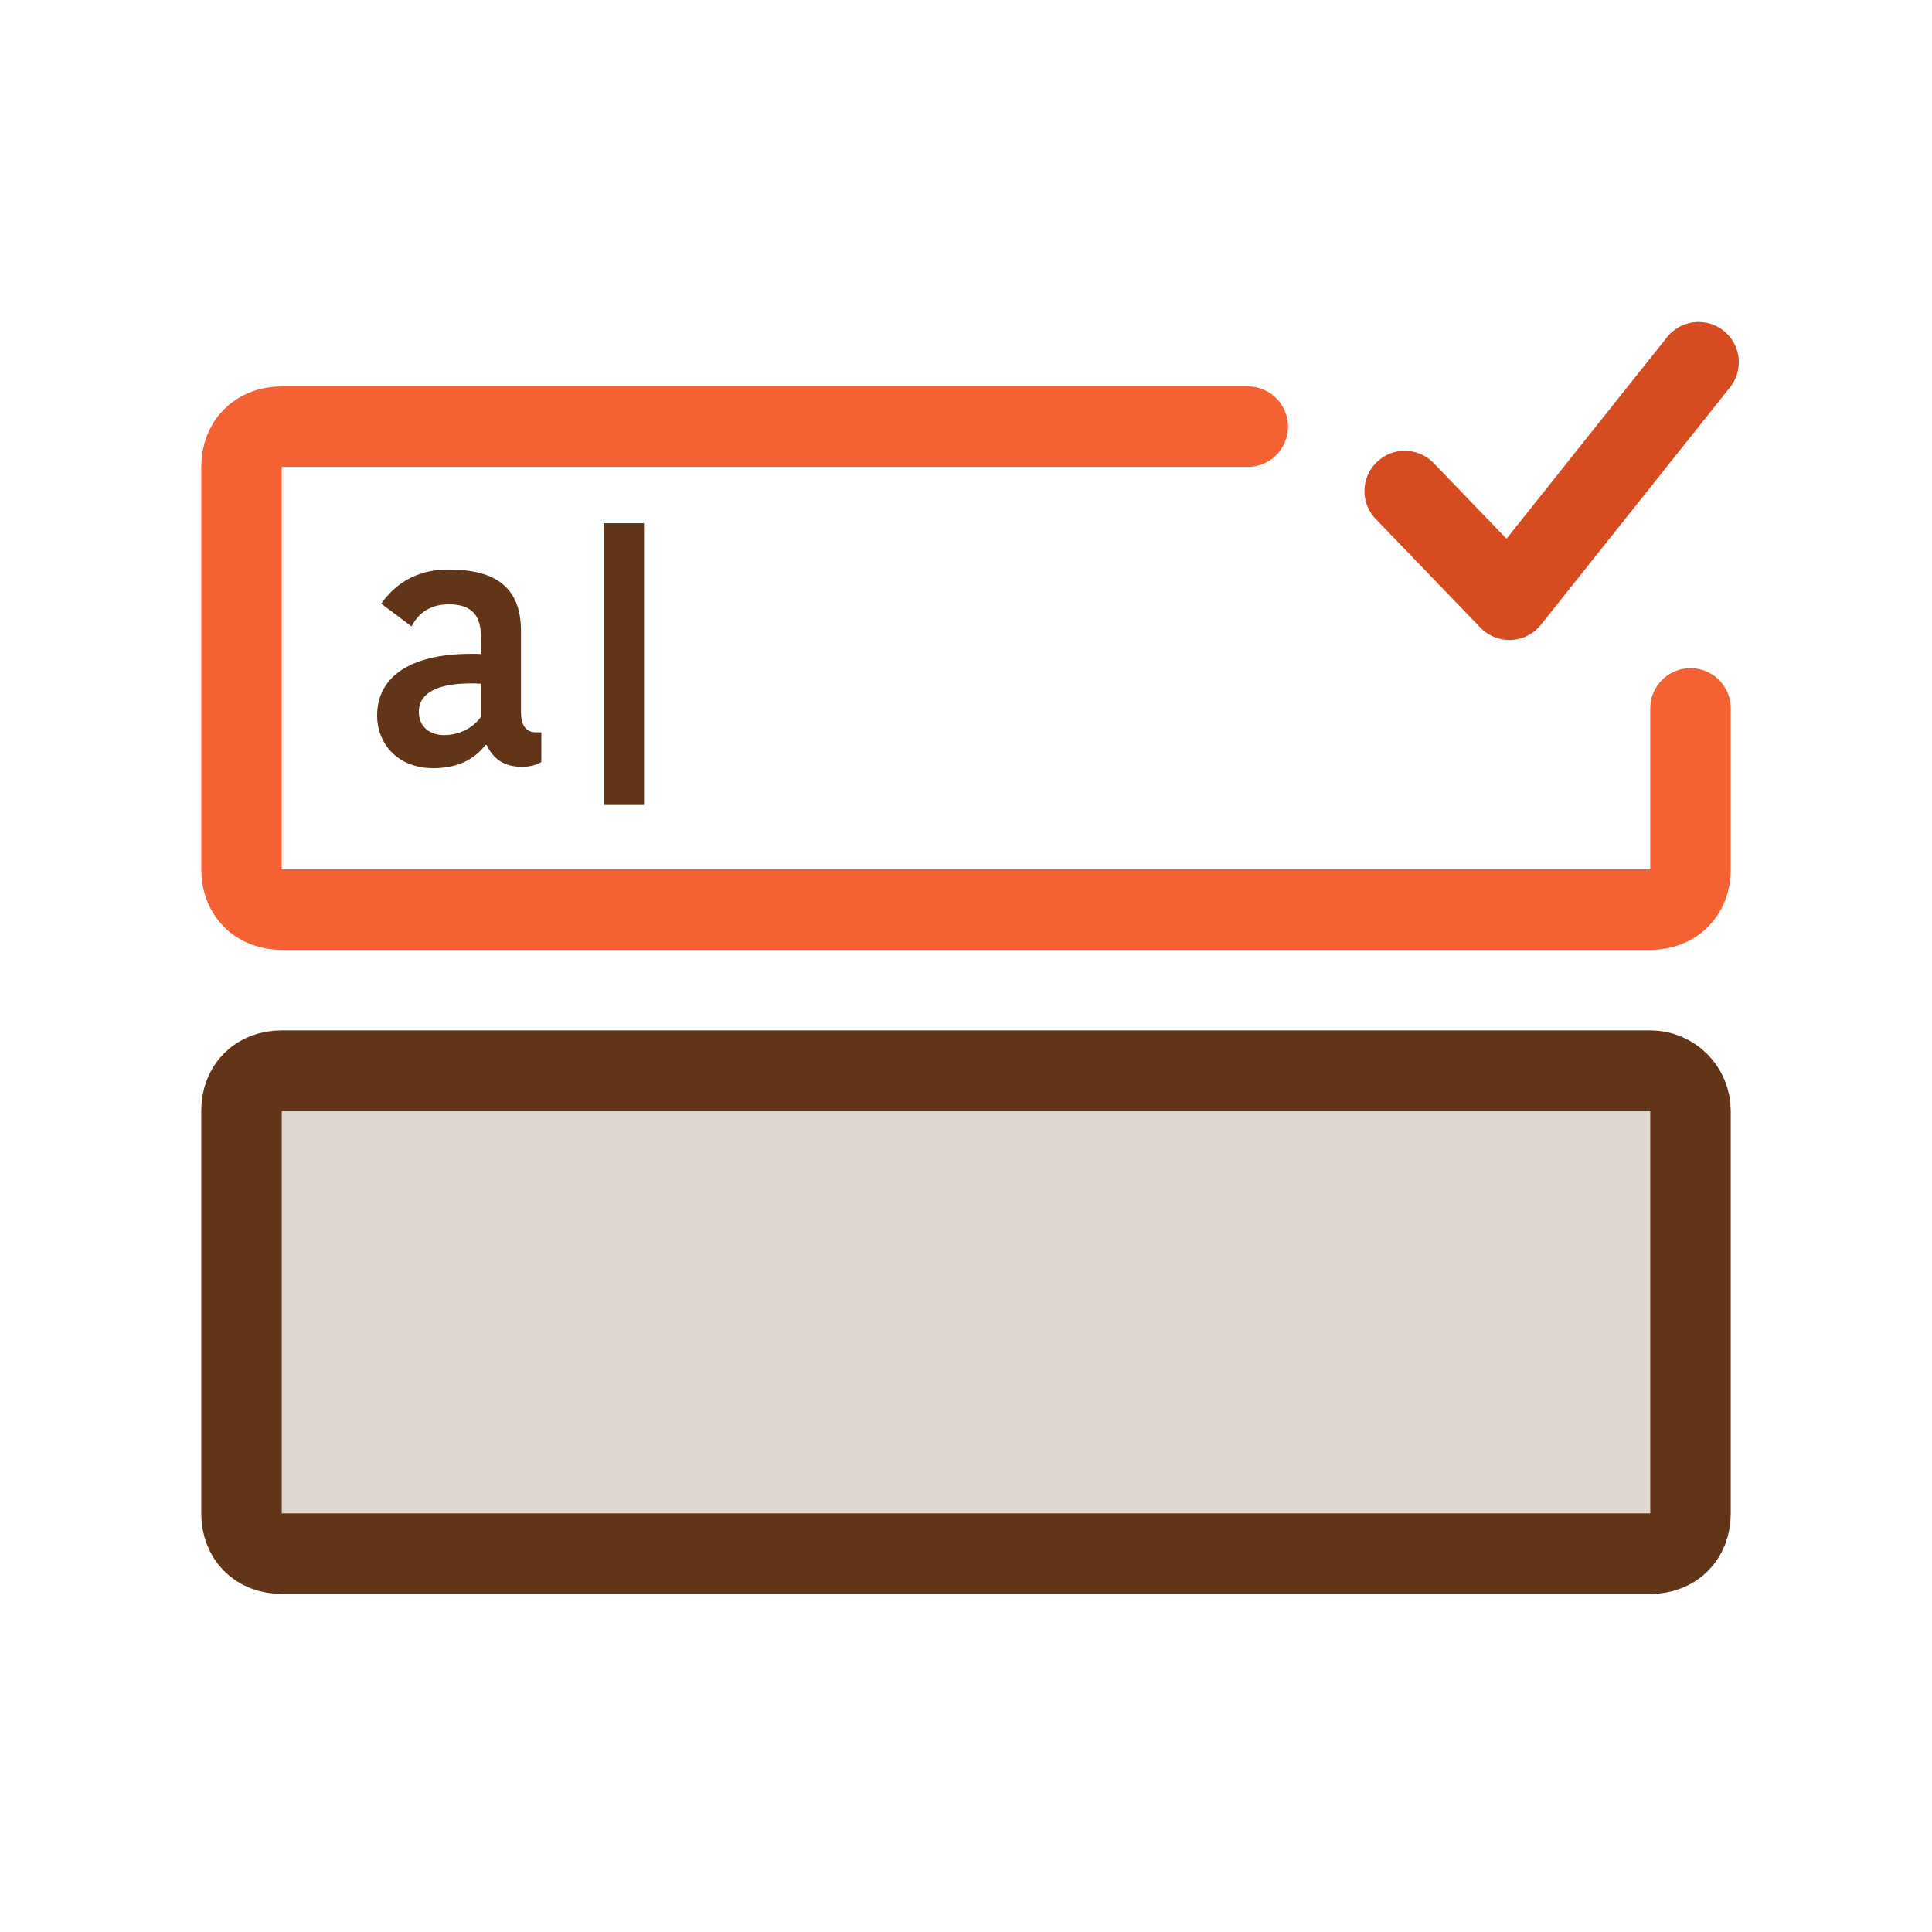
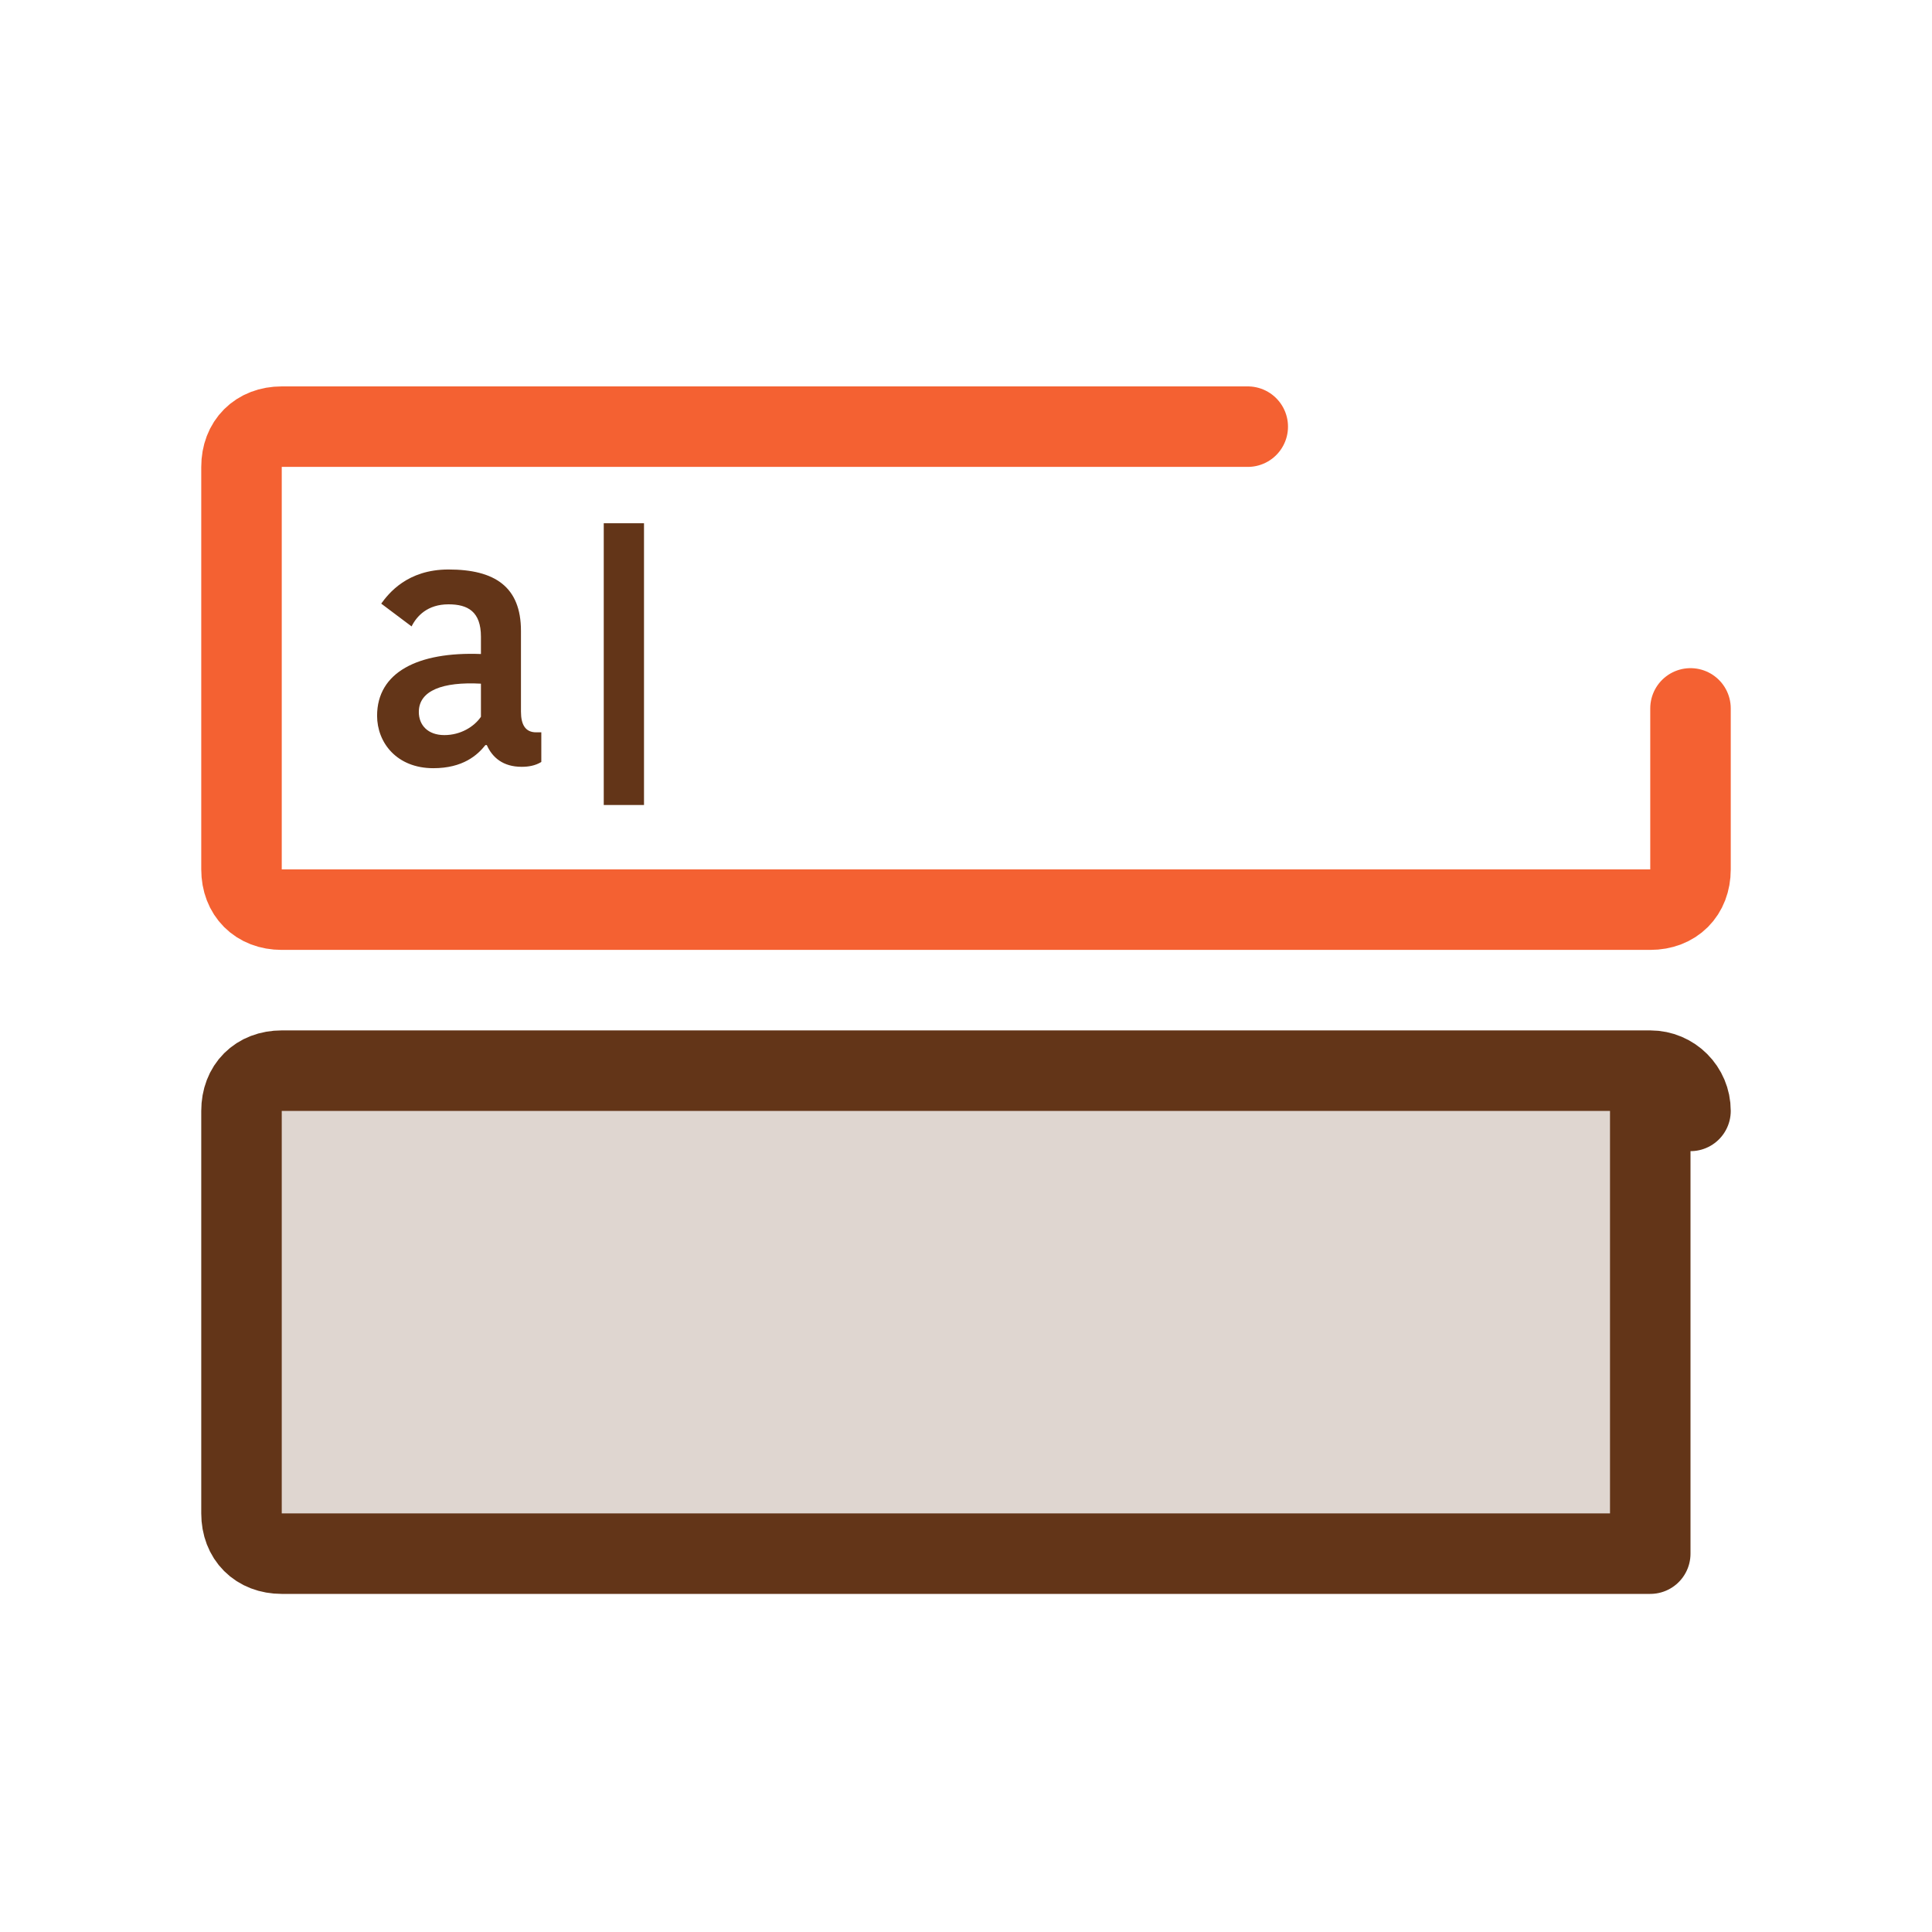
<svg xmlns="http://www.w3.org/2000/svg" width="60" height="60" viewBox="0 0 60 60" fill="none">
  <path d="M38.75 13.25H8.75C8 13.25 7.5 13.75 7.5 14.5V27C7.5 27.75 8 28.25 8.75 28.25H51.25C52 28.25 52.5 27.75 52.5 27V22" stroke="#F46132" stroke-width="2.5" stroke-miterlimit="10" stroke-linecap="round" stroke-linejoin="round" />
-   <path d="M43.625 15.25L46.875 18.625L52.75 11.25" stroke="#D64C20" stroke-width="2.5" stroke-miterlimit="10" stroke-linecap="round" stroke-linejoin="round" />
  <path d="M14.936 22.261V21.232C13.747 21.168 13.007 21.446 13.007 22.111C13.007 22.518 13.286 22.829 13.8 22.829C14.304 22.829 14.722 22.571 14.936 22.261ZM13.929 17.686C15.364 17.686 16.179 18.221 16.179 19.593V22.1C16.179 22.507 16.318 22.743 16.65 22.743H16.811V23.664C16.618 23.782 16.404 23.814 16.2 23.814C15.622 23.814 15.29 23.525 15.118 23.139H15.075C14.829 23.45 14.379 23.857 13.457 23.857C12.322 23.857 11.711 23.064 11.711 22.229C11.711 20.879 12.975 20.236 14.936 20.311V19.775C14.936 18.993 14.529 18.768 13.929 18.768C13.275 18.768 12.943 19.132 12.782 19.454L11.839 18.746C12.065 18.436 12.643 17.686 13.929 17.686Z" fill="#633518" />
  <line x1="19.375" y1="16.25" x2="19.375" y2="25" stroke="#633518" stroke-width="1.25" />
-   <path d="M52.5 34.5C52.5 33.81 51.94 33.25 51.25 33.25H8.75C8 33.25 7.5 33.75 7.5 34.5V47C7.5 47.75 8 48.25 8.75 48.25H51.25C52 48.25 52.5 47.75 52.5 47V34.5Z" fill="#633518" fill-opacity="0.2" stroke="#633518" stroke-width="2.5" stroke-miterlimit="10" stroke-linecap="round" stroke-linejoin="round" />
+   <path d="M52.5 34.5C52.5 33.81 51.94 33.25 51.25 33.25H8.75C8 33.25 7.5 33.75 7.5 34.5V47C7.5 47.75 8 48.25 8.75 48.25H51.25V34.5Z" fill="#633518" fill-opacity="0.2" stroke="#633518" stroke-width="2.5" stroke-miterlimit="10" stroke-linecap="round" stroke-linejoin="round" />
</svg>